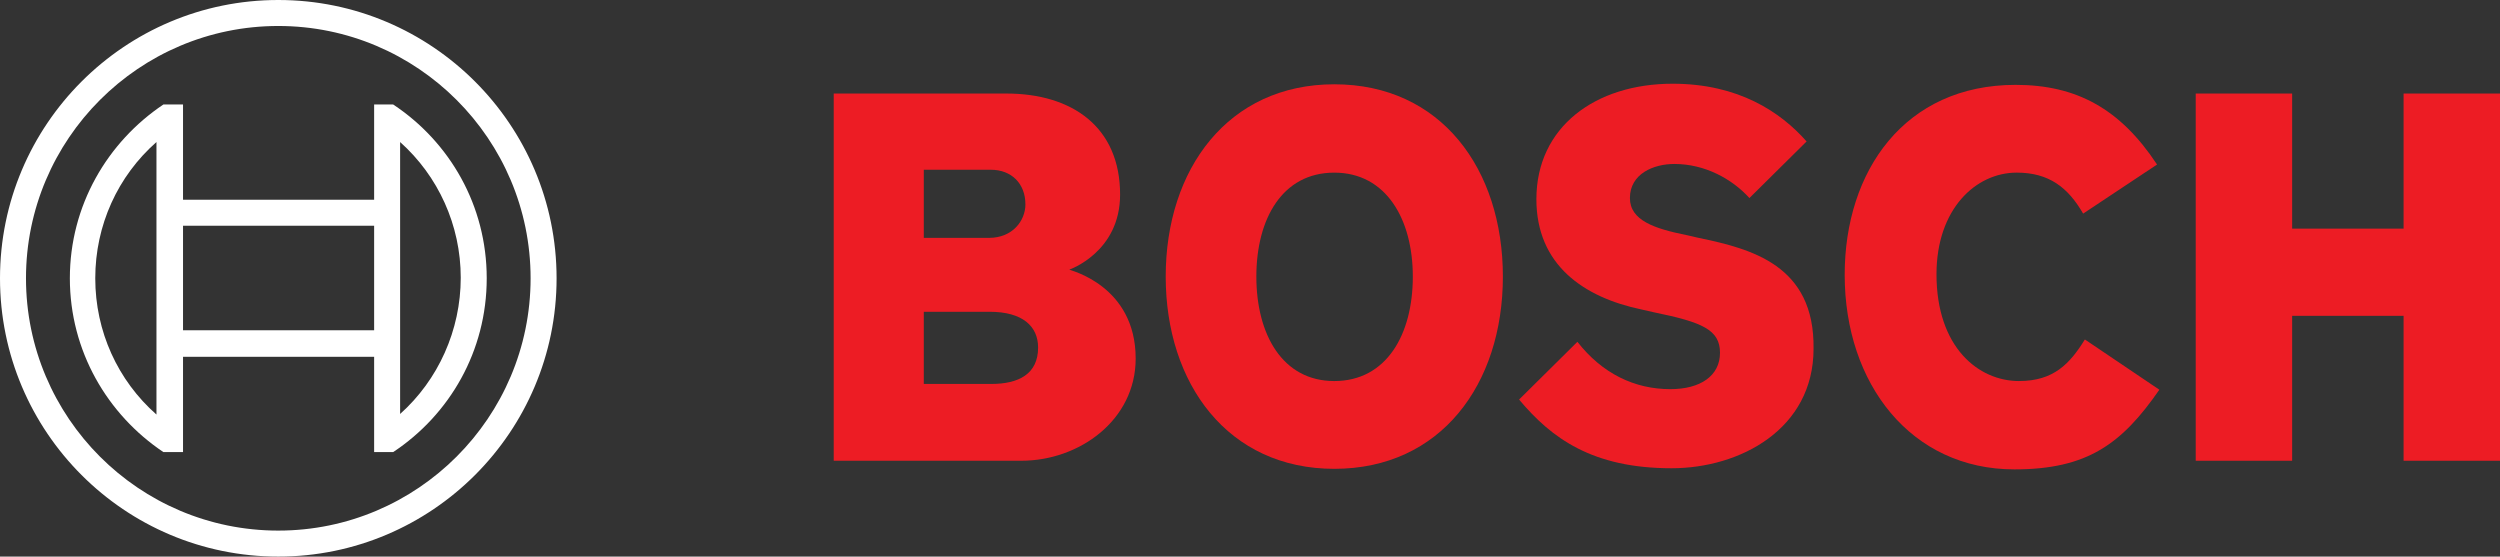
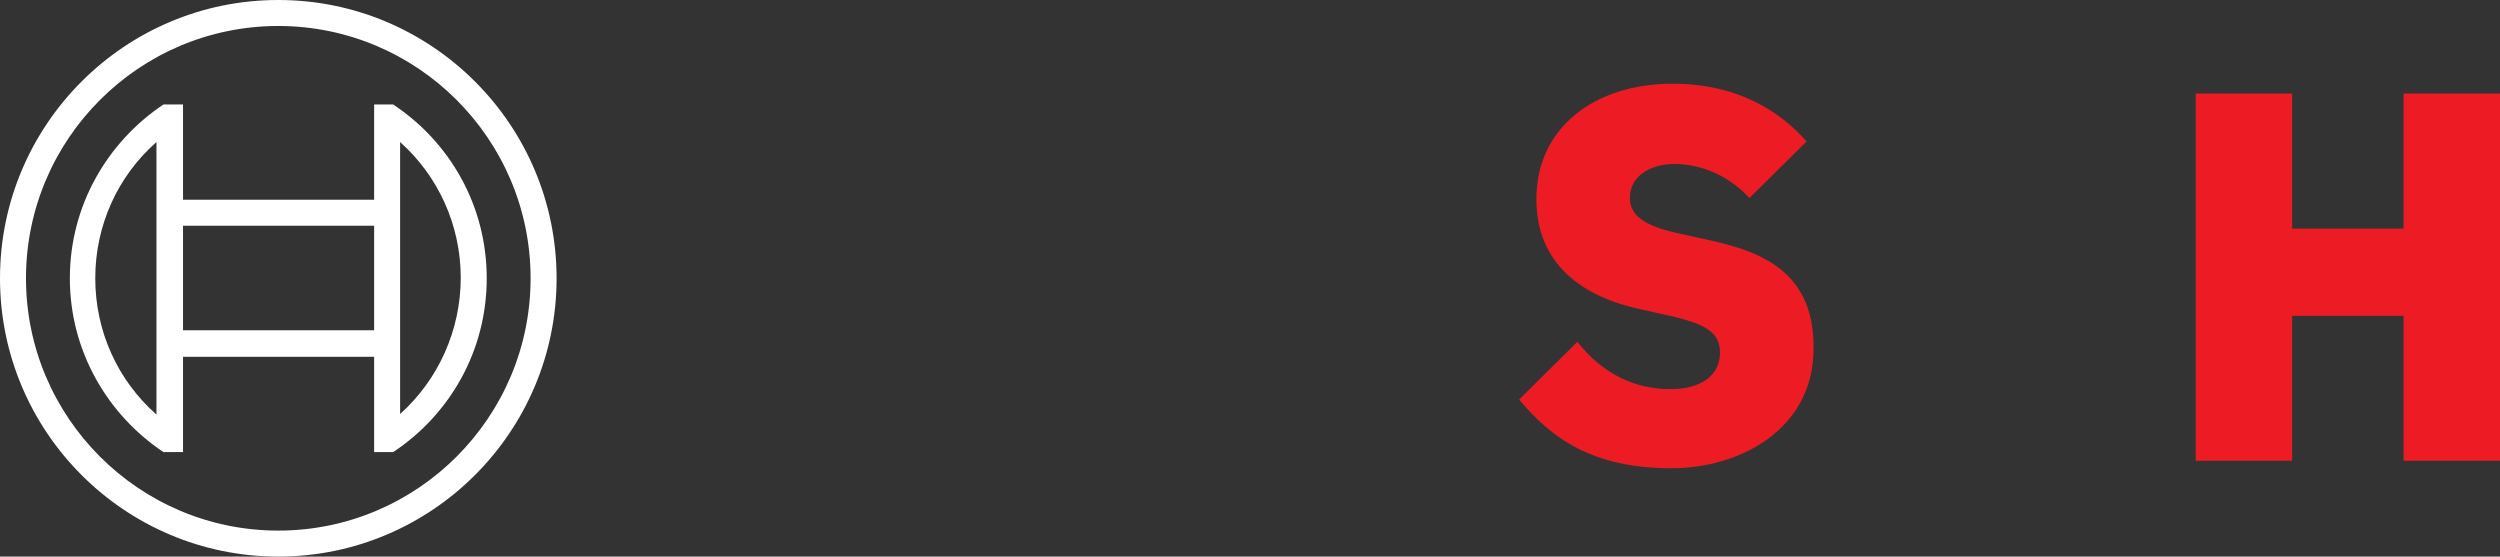
<svg xmlns="http://www.w3.org/2000/svg" id="Layer_1" data-name="Layer 1" viewBox="0 0 1660.58 369.7">
  <rect x="0" y="0" width="1660.58" height="369.7" fill="#333333" stroke="none" />
  <defs>
    <style>
      .cls-1 {
        fill: #ed1c24;
        fill-rule: evenodd;
      }

      .cls-1, .cls-2 {
        stroke-width: 0px;
      }

      .cls-2 {
        fill: #fff;
      }
    </style>
  </defs>
  <g>
-     <path class="cls-1" d="M710.25,179.1s33.75-11.51,33.75-49.86c0-44.87-31.83-67.11-75.55-67.11h-114.67v243.91h124.64c38.35,0,75.93-26.85,75.93-67.88,0-48.71-44.1-58.68-44.1-59.06ZM613.61,112.75h44.49c13.81,0,23.01,9.2,23.01,23.01,0,10.74-8.44,22.24-24.16,22.24h-43.34v-45.25h0ZM658.48,255.03h-44.87v-47.94h43.72c21.86,0,32.21,9.59,32.21,23.78,0,17.64-13.04,24.16-31.06,24.16Z" />
-     <path class="cls-1" d="M886.28,55.99c-70.57,0-111.98,56.38-111.98,127.71s41.42,127.71,111.98,127.71,111.98-55.99,111.98-127.71c0-71.33-41.04-127.71-111.98-127.71ZM886.28,253.11c-34.52,0-51.77-31.06-51.77-69.41s17.26-69.03,51.77-69.03,52.16,31.06,52.16,69.03c0,38.73-17.64,69.41-52.16,69.41Z" />
    <path class="cls-1" d="M1128.28,158l-8.44-1.92c-20.71-4.22-37.2-9.59-37.2-24.54,0-16.11,15.72-22.63,29.53-22.63,20.33,0,38.35,9.97,49.86,22.63l37.97-37.58c-17.26-19.56-45.25-38.35-88.97-38.35-51.39,0-90.51,28.76-90.51,76.7,0,43.72,31.45,65.2,69.8,73.25l8.44,1.92c31.83,6.52,43.72,11.51,43.72,26.85s-13.04,24.16-32.98,24.16c-23.78,0-45.25-10.35-61.74-31.45l-38.73,38.35c21.48,25.69,48.71,45.64,101.25,45.64,45.64,0,94.34-26.08,94.34-79.39.77-55.61-41.42-66.35-76.32-73.63Z" />
-     <path class="cls-1" d="M1341.12,253.11c-26.85,0-54.84-22.24-54.84-70.95,0-43.34,26.08-67.5,53.31-67.5,21.48,0,34.13,9.97,44.1,27.23l49.09-32.6c-24.54-37.2-53.69-52.92-93.96-52.92-73.63,0-113.52,57.14-113.52,126.17,0,72.48,44.1,129.24,112.75,129.24,48.32,0,71.33-16.87,96.26-52.92l-49.47-33.37c-9.97,16.11-20.71,27.61-43.72,27.61Z" />
    <polygon class="cls-1" points="1596.54 62.13 1596.54 151.87 1522.52 151.87 1522.52 62.13 1458.47 62.13 1458.47 306.04 1522.52 306.04 1522.52 209.78 1596.54 209.78 1596.54 306.04 1660.58 306.04 1660.58 62.13 1596.54 62.13" />
  </g>
  <g id="anker">
    <path class="cls-2" d="M184.85,0C82.84,0,0,82.84,0,184.85s82.84,184.85,184.85,184.85,184.85-82.84,184.85-184.85S286.86,0,184.85,0ZM184.85,352.44c-92.43,0-167.59-75.17-167.59-167.59S92.43,17.26,184.85,17.26s167.59,75.17,167.59,167.59-75.17,167.59-167.59,167.59Z" />
    <path class="cls-2" d="M261.17,69.41h-12.66v63.28h-126.94v-63.28h-13.04c-37.2,24.93-62.13,67.11-62.13,115.44s24.93,90.51,62.13,115.44h13.04v-63.28h126.94v63.28h12.66c37.58-24.93,62.13-67.11,62.13-115.44s-24.54-90.51-62.13-115.44ZM103.93,275.36c-25.69-22.63-40.65-55.22-40.65-90.51s14.96-67.88,40.65-90.51v181.01ZM248.51,219.37h-126.94v-69.41h126.94v69.41ZM265.77,274.97v-38.35h0v-103.93h0v-38.35c25.31,22.63,40.27,55.22,40.27,90.12s-14.96,67.88-40.27,90.51Z" />
  </g>
</svg>